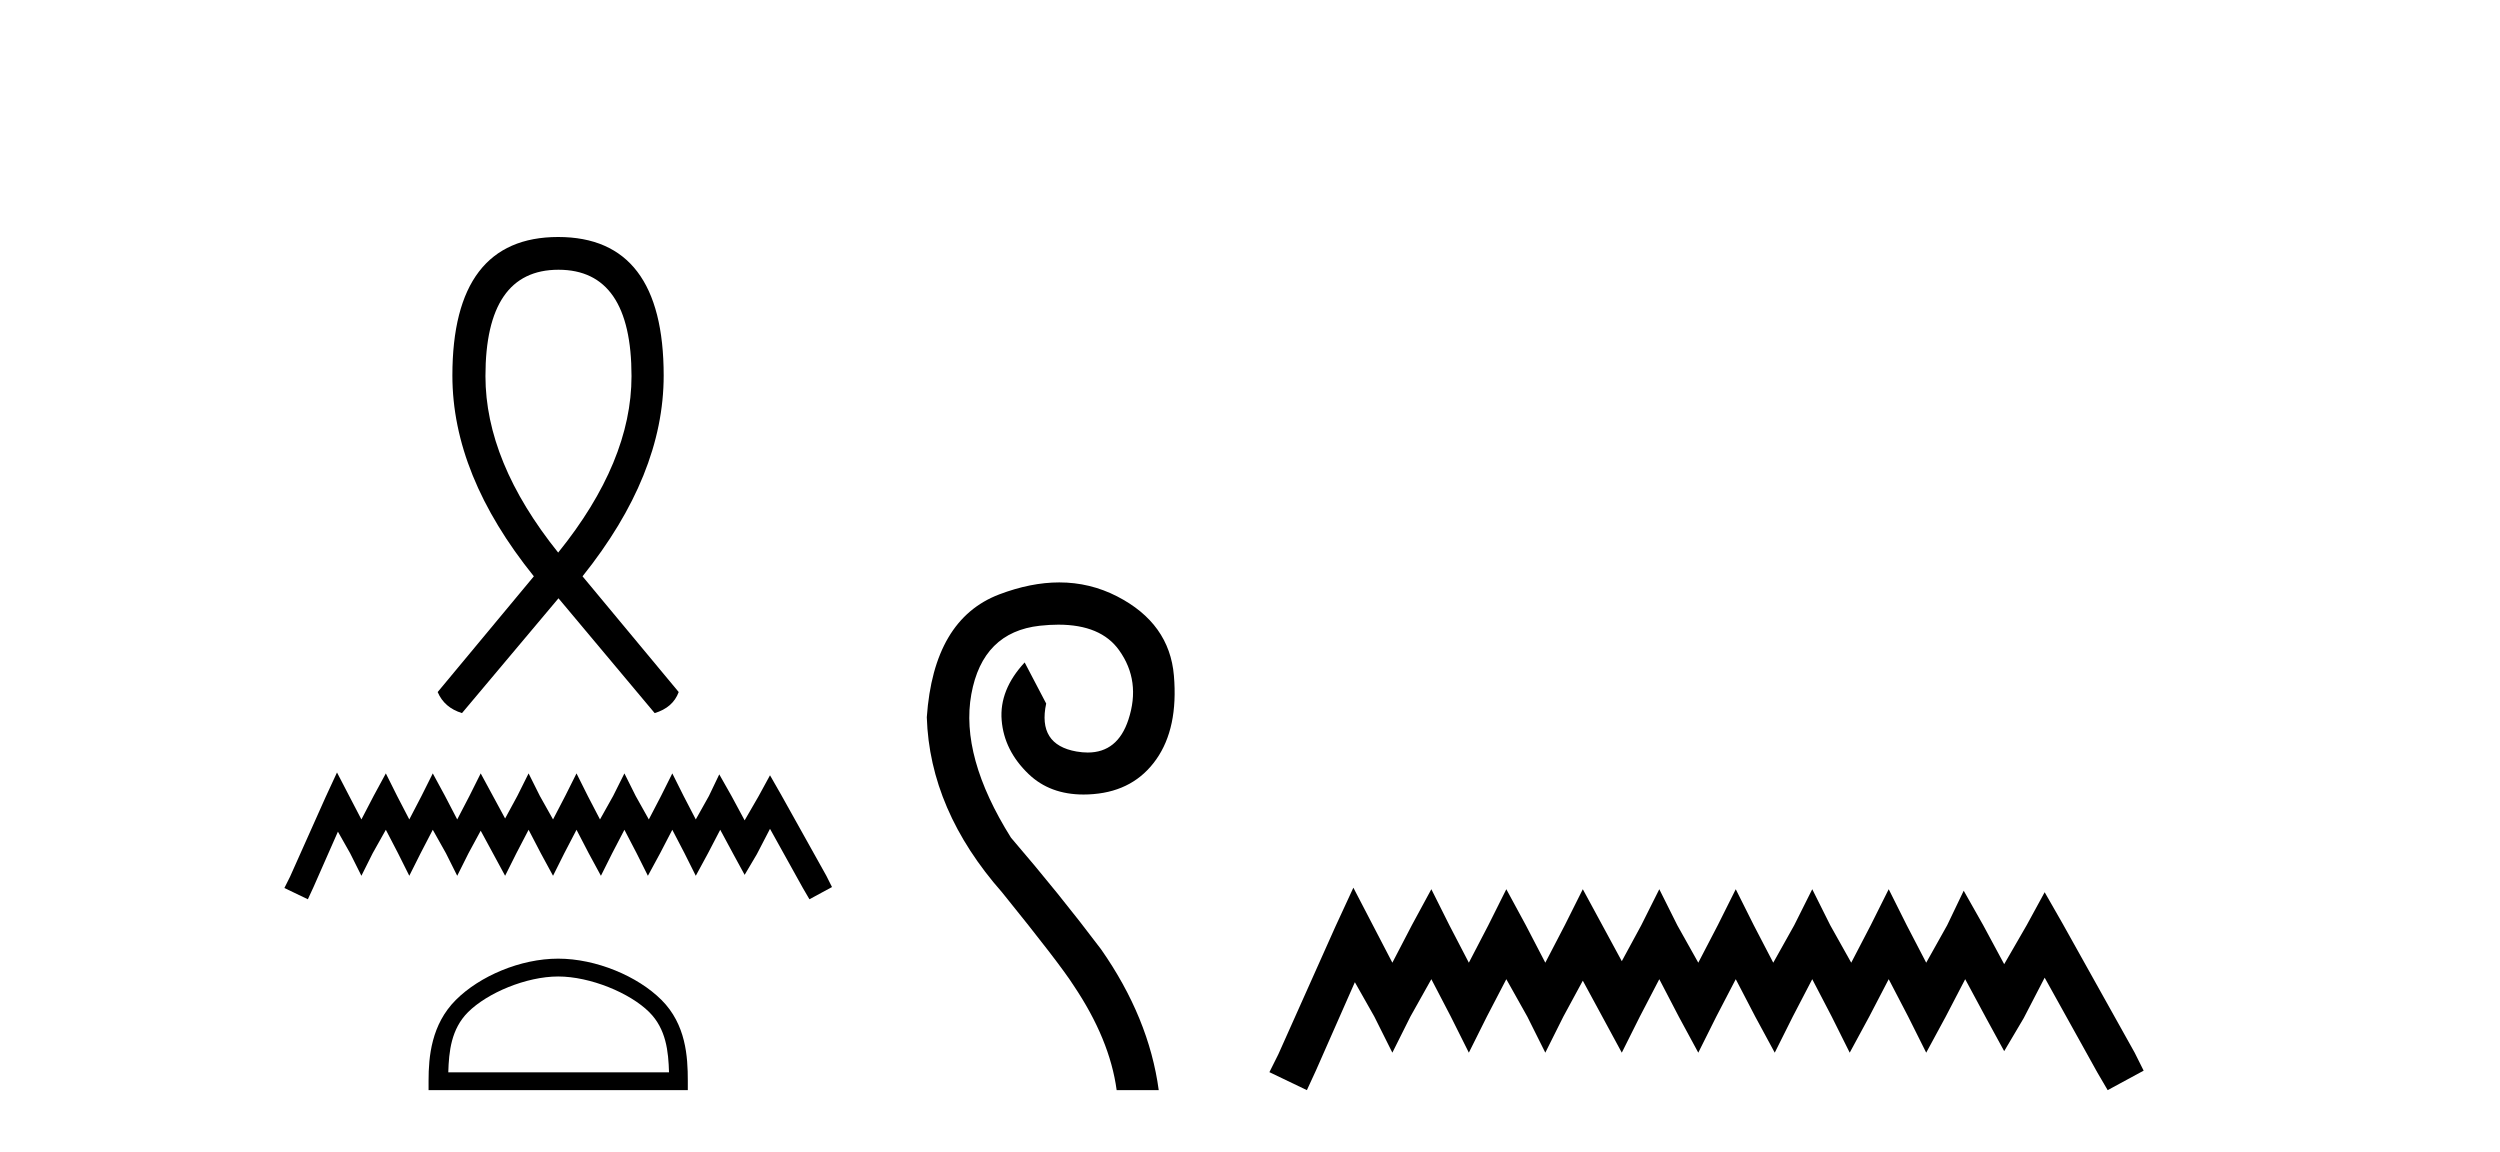
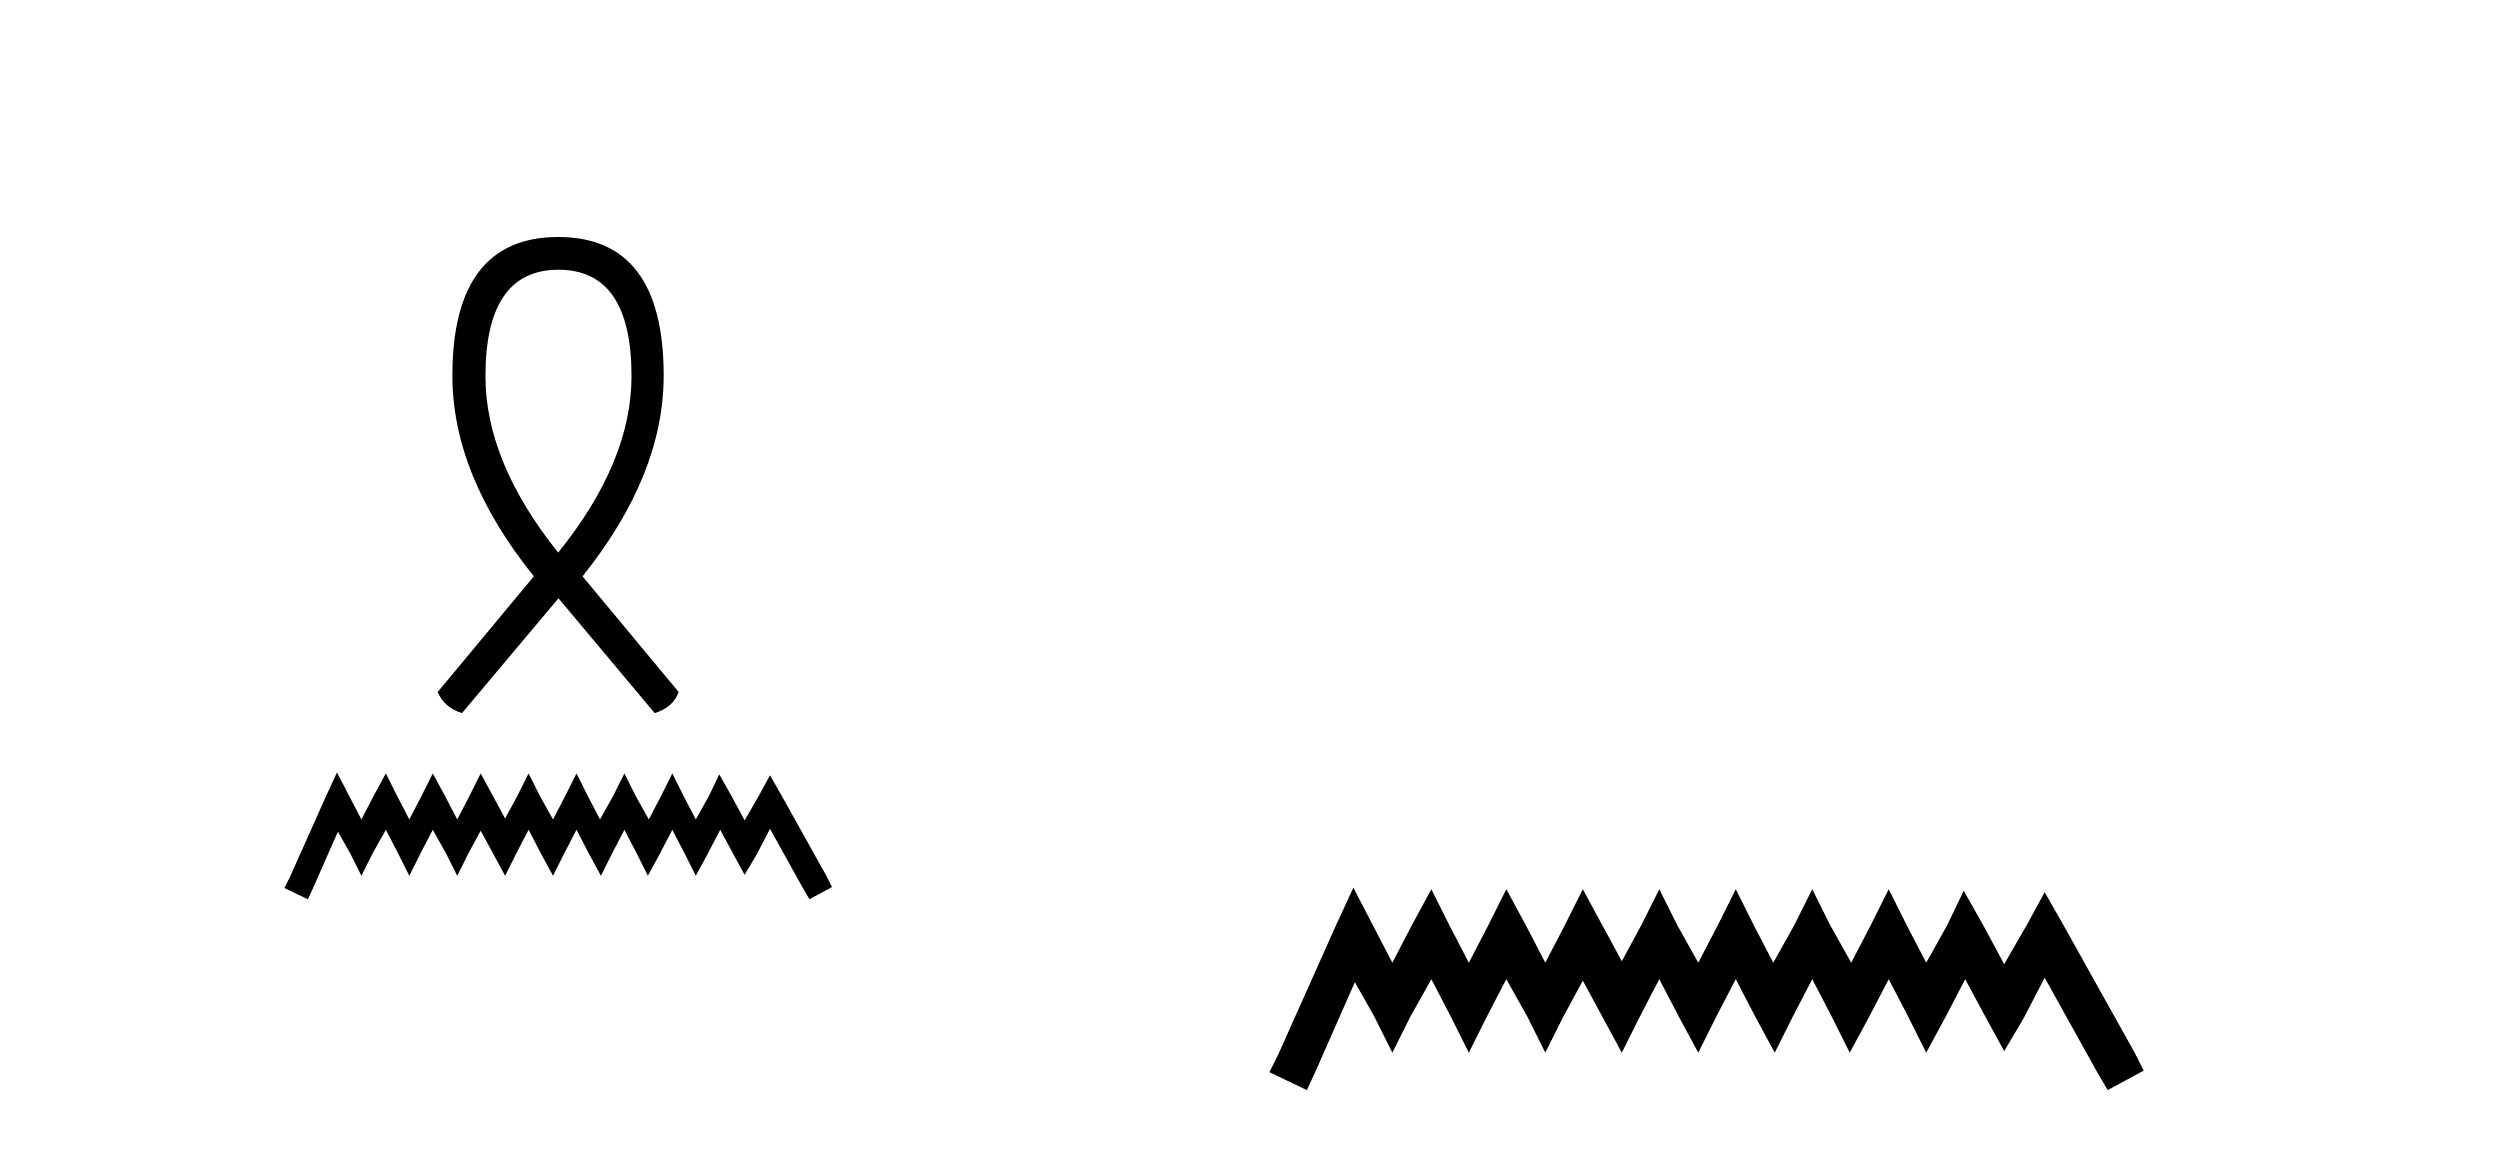
<svg xmlns="http://www.w3.org/2000/svg" width="89.0" height="41.0">
  <path d="M 19.882 9.603 C 21.616 9.603 22.482 10.866 22.482 13.391 C 22.482 15.413 21.616 17.511 19.871 19.672 C 18.138 17.511 17.282 15.413 17.282 13.391 C 17.282 10.866 18.149 9.603 19.882 9.603 ZM 19.871 8.437 C 17.368 8.437 16.105 10.085 16.105 13.37 C 16.105 15.734 17.068 18.11 19.005 20.517 L 15.581 24.637 C 15.741 25.012 16.03 25.258 16.447 25.386 L 19.882 21.299 L 23.306 25.386 C 23.734 25.258 24.023 25.012 24.162 24.637 L 20.738 20.517 C 22.664 18.11 23.627 15.734 23.627 13.37 C 23.627 10.085 22.375 8.437 19.871 8.437 Z" style="fill:#000000;stroke:none" />
  <path d="M 11.997 27.5 L 11.595 28.369 L 10.325 31.212 L 10.124 31.613 L 10.96 32.014 L 11.161 31.579 L 12.03 29.607 L 12.465 30.376 L 12.866 31.178 L 13.267 30.376 L 13.736 29.54 L 14.17 30.376 L 14.571 31.178 L 14.973 30.376 L 15.407 29.54 L 15.876 30.376 L 16.277 31.178 L 16.678 30.376 L 17.113 29.573 L 17.548 30.376 L 17.982 31.178 L 18.383 30.376 L 18.818 29.54 L 19.253 30.376 L 19.688 31.178 L 20.089 30.376 L 20.524 29.54 L 20.958 30.376 L 21.393 31.178 L 21.794 30.376 L 22.229 29.54 L 22.664 30.376 L 23.065 31.178 L 23.5 30.376 L 23.934 29.54 L 24.369 30.376 L 24.77 31.178 L 25.205 30.376 L 25.64 29.54 L 26.108 30.409 L 26.509 31.145 L 26.944 30.409 L 27.412 29.506 L 28.582 31.613 L 28.816 32.014 L 29.619 31.579 L 29.418 31.178 L 27.813 28.302 L 27.412 27.6 L 27.011 28.336 L 26.509 29.205 L 26.041 28.336 L 25.606 27.567 L 25.238 28.336 L 24.77 29.172 L 24.336 28.336 L 23.934 27.533 L 23.533 28.336 L 23.098 29.172 L 22.63 28.336 L 22.229 27.533 L 21.828 28.336 L 21.36 29.172 L 20.925 28.336 L 20.524 27.533 L 20.122 28.336 L 19.688 29.172 L 19.219 28.336 L 18.818 27.533 L 18.417 28.336 L 17.982 29.138 L 17.548 28.336 L 17.113 27.533 L 16.712 28.336 L 16.277 29.172 L 15.842 28.336 L 15.407 27.533 L 15.006 28.336 L 14.571 29.172 L 14.137 28.336 L 13.736 27.533 L 13.301 28.336 L 12.866 29.172 L 12.431 28.336 L 11.997 27.5 Z" style="fill:#000000;stroke:none" />
-   <path d="M 19.871 34.763 C 21.007 34.763 22.427 35.346 23.115 36.034 C 23.717 36.635 23.795 37.433 23.817 38.174 L 15.959 38.174 C 15.981 37.433 16.06 36.635 16.661 36.034 C 17.349 35.346 18.736 34.763 19.871 34.763 ZM 19.871 34.128 C 18.525 34.128 17.076 34.75 16.227 35.599 C 15.356 36.47 15.257 37.617 15.257 38.475 L 15.257 38.809 L 24.486 38.809 L 24.486 38.475 C 24.486 37.617 24.421 36.47 23.55 35.599 C 22.701 34.75 21.218 34.128 19.871 34.128 Z" style="fill:#000000;stroke:none" />
-   <path d="M 37.709 20.734 C 37.033 20.734 36.321 20.877 35.572 21.161 C 34.016 21.754 33.156 23.211 32.994 25.534 C 33.063 27.741 33.958 29.82 35.676 31.771 C 37.047 33.467 37.895 34.57 38.22 35.081 C 39.079 36.359 39.59 37.601 39.753 38.809 L 41.251 38.809 C 41.019 37.09 40.334 35.418 39.196 33.792 C 38.197 32.468 37.128 31.144 35.99 29.82 C 34.782 27.892 34.312 26.19 34.579 24.715 C 34.846 23.24 35.659 22.427 37.018 22.276 C 37.25 22.251 37.471 22.238 37.678 22.238 C 38.686 22.238 39.407 22.541 39.84 23.148 C 40.363 23.879 40.473 24.704 40.171 25.621 C 39.915 26.401 39.432 26.79 38.723 26.79 C 38.597 26.79 38.464 26.778 38.324 26.754 C 37.395 26.591 37.035 26.022 37.244 25.046 L 36.478 23.583 C 35.874 24.233 35.601 24.919 35.659 25.639 C 35.717 26.359 36.036 26.998 36.617 27.555 C 37.124 28.042 37.777 28.285 38.575 28.285 C 38.692 28.285 38.812 28.28 38.934 28.269 C 39.898 28.188 40.642 27.776 41.164 27.032 C 41.687 26.289 41.896 25.296 41.791 24.053 C 41.687 22.811 41.013 21.87 39.77 21.231 C 39.126 20.9 38.439 20.734 37.709 20.734 Z" style="fill:#000000;stroke:none" />
  <path d="M 48.18 31.602 L 47.539 32.99 L 45.511 37.528 L 45.191 38.169 L 46.525 38.809 L 46.845 38.115 L 48.233 34.966 L 48.927 36.193 L 49.568 37.475 L 50.209 36.193 L 50.956 34.859 L 51.65 36.193 L 52.291 37.475 L 52.931 36.193 L 53.625 34.859 L 54.373 36.193 L 55.013 37.475 L 55.654 36.193 L 56.348 34.912 L 57.042 36.193 L 57.736 37.475 L 58.377 36.193 L 59.071 34.859 L 59.765 36.193 L 60.459 37.475 L 61.099 36.193 L 61.793 34.859 L 62.487 36.193 L 63.181 37.475 L 63.822 36.193 L 64.516 34.859 L 65.21 36.193 L 65.85 37.475 L 66.544 36.193 L 67.238 34.859 L 67.932 36.193 L 68.573 37.475 L 69.267 36.193 L 69.961 34.859 L 70.708 36.247 L 71.349 37.421 L 72.043 36.247 L 72.79 34.805 L 74.659 38.169 L 75.033 38.809 L 76.314 38.115 L 75.994 37.475 L 73.431 32.884 L 72.79 31.763 L 72.15 32.937 L 71.349 34.325 L 70.602 32.937 L 69.908 31.709 L 69.32 32.937 L 68.573 34.272 L 67.879 32.937 L 67.238 31.656 L 66.598 32.937 L 65.904 34.272 L 65.156 32.937 L 64.516 31.656 L 63.875 32.937 L 63.128 34.272 L 62.434 32.937 L 61.793 31.656 L 61.153 32.937 L 60.459 34.272 L 59.711 32.937 L 59.071 31.656 L 58.43 32.937 L 57.736 34.218 L 57.042 32.937 L 56.348 31.656 L 55.707 32.937 L 55.013 34.272 L 54.319 32.937 L 53.625 31.656 L 52.985 32.937 L 52.291 34.272 L 51.597 32.937 L 50.956 31.656 L 50.262 32.937 L 49.568 34.272 L 48.874 32.937 L 48.18 31.602 Z" style="fill:#000000;stroke:none" />
</svg>